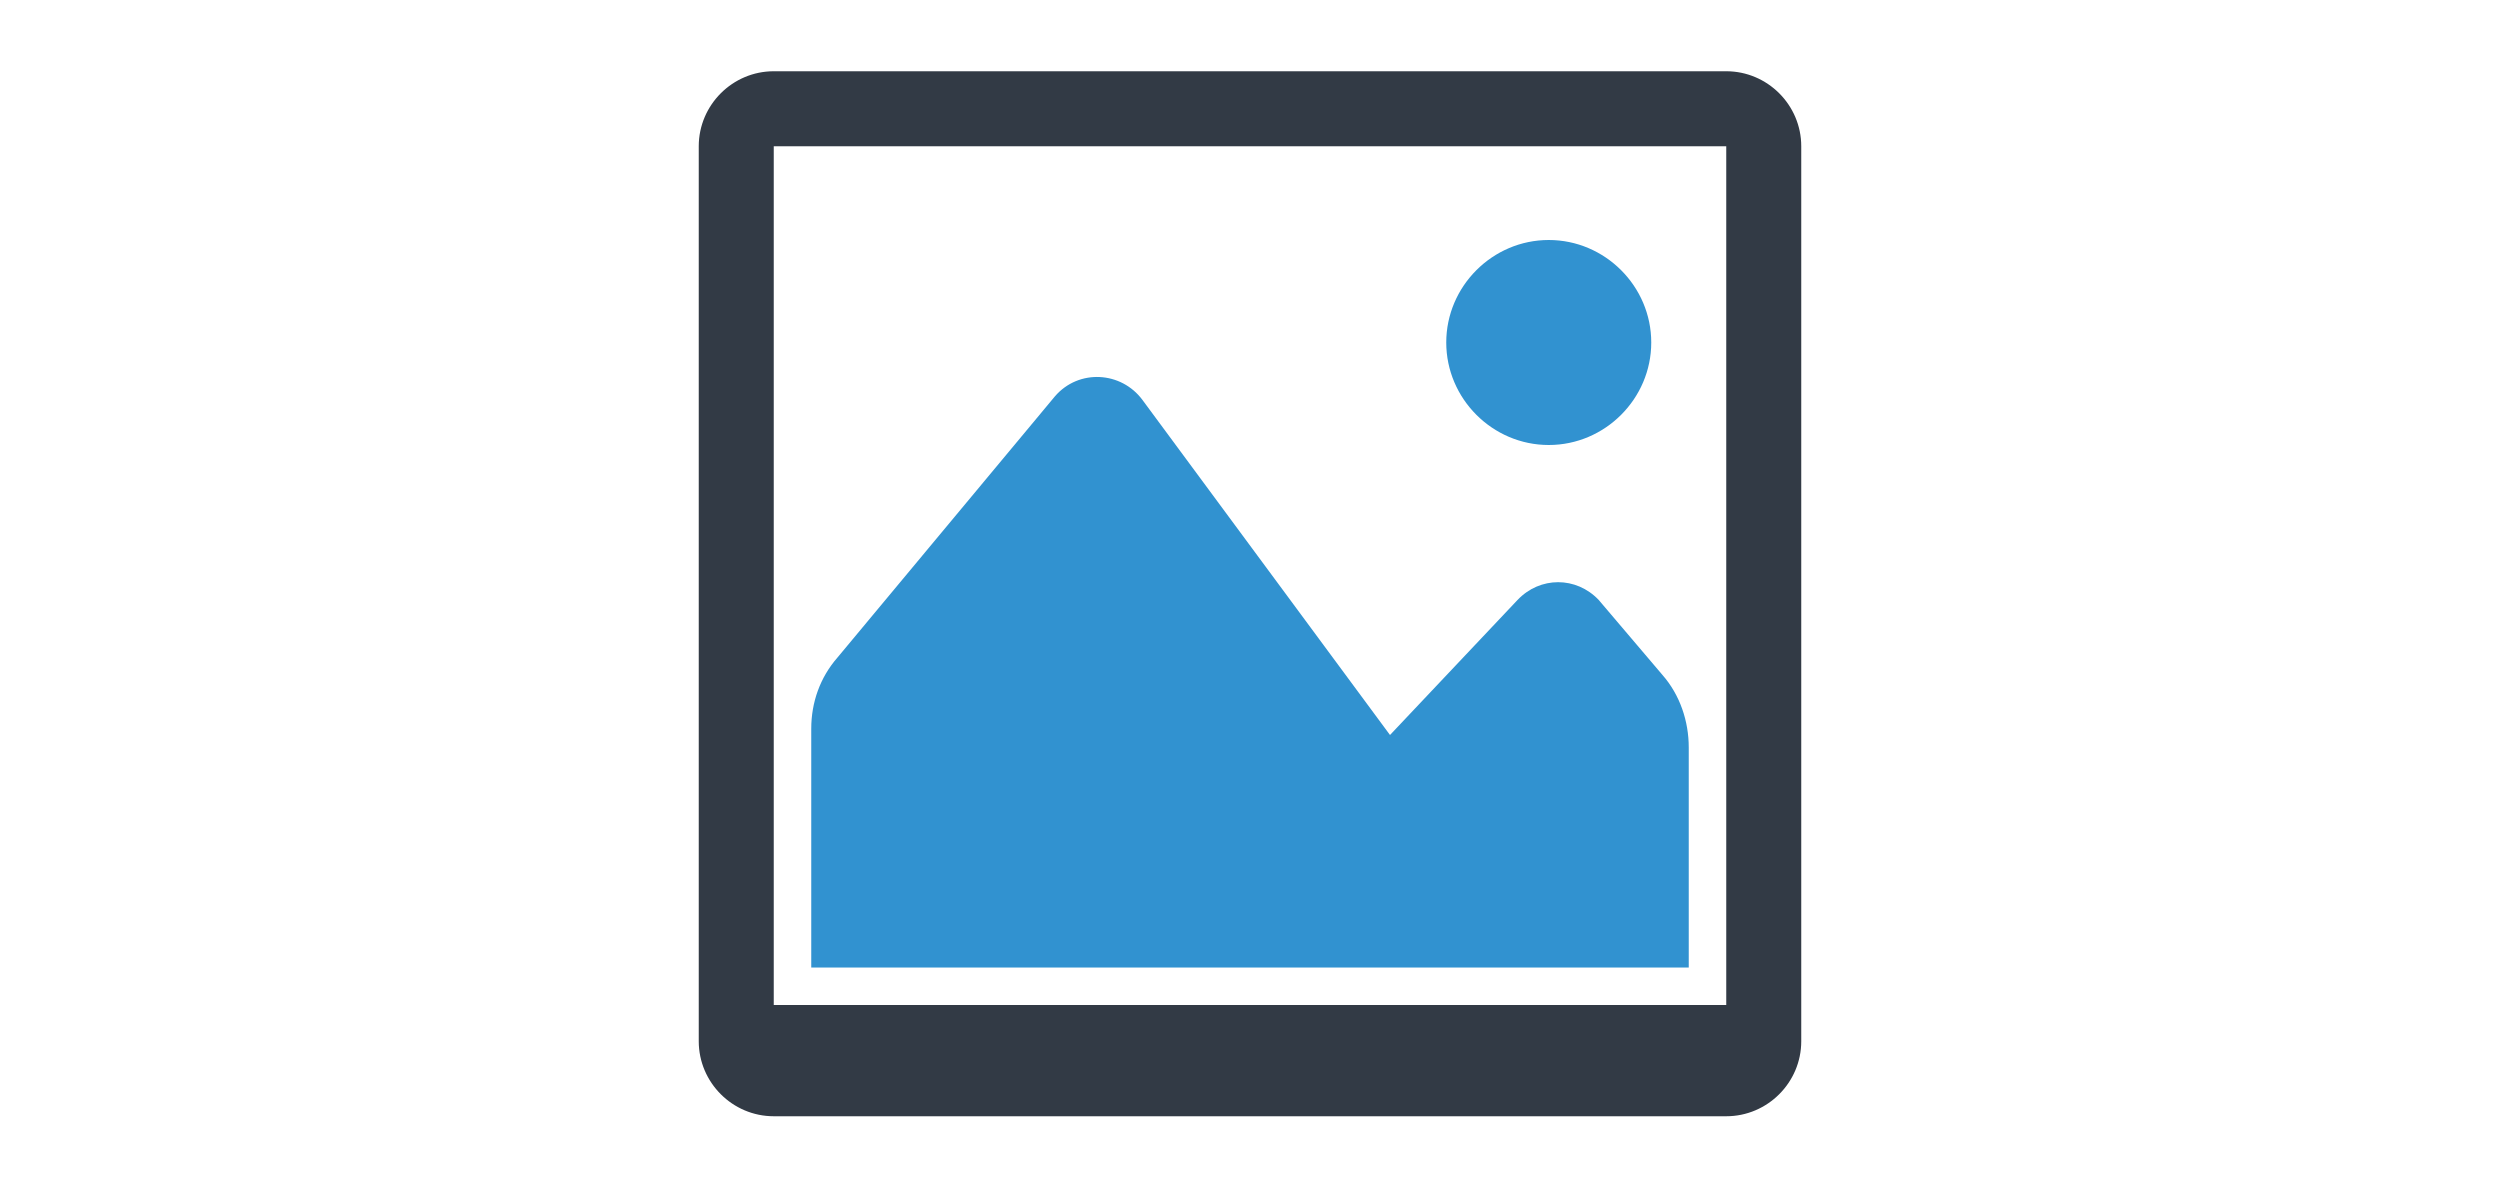
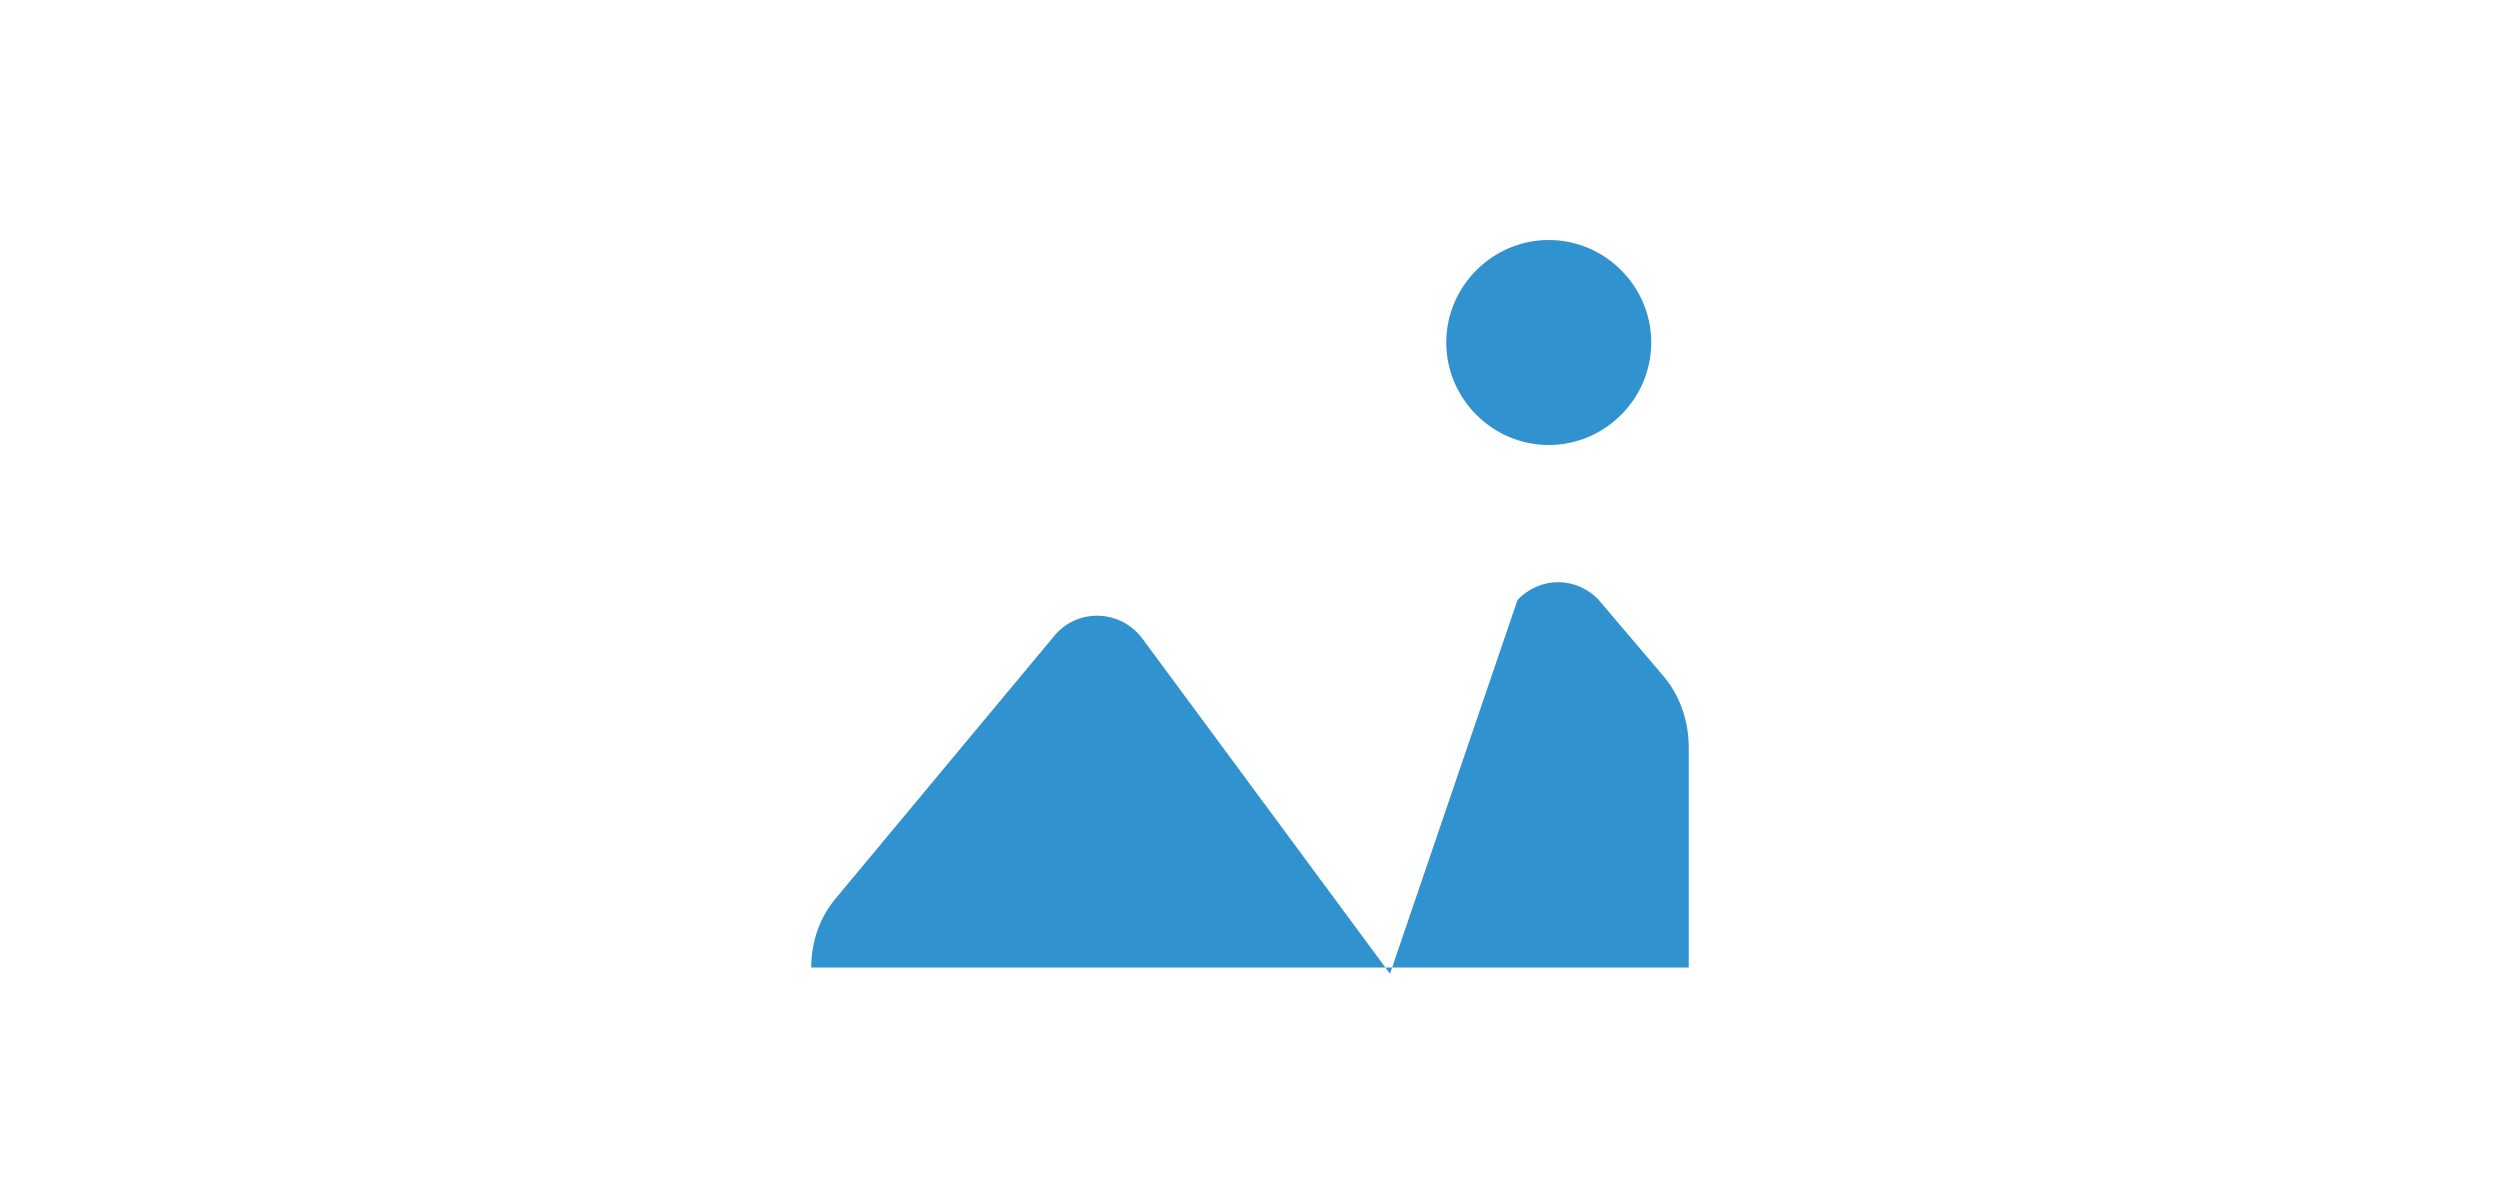
<svg xmlns="http://www.w3.org/2000/svg" version="1.1" id="Calque_1" x="0px" y="0px" viewBox="0 0 200 95" style="enable-background:new 0 0 200 95;" xml:space="preserve">
  <style type="text/css"> .st0{fill:#323A45;} .st1{fill:#3192D0;} </style>
-   <path class="st0" d="M138.1,5.7H61.9c-3.3,0-6,2.7-6,6v71.6c0,3.3,2.7,6,6,6h76.2c3.3,0,6-2.7,6-6V11.7 C144.1,8.4,141.4,5.7,138.1,5.7z M138.1,80.4H61.9V11.7h76.2V80.4z" />
-   <path class="st1" d="M135.1,77.4H64.9V58.3c0-2.1,0.7-4.1,2.1-5.7l17.4-20.9c1.9-2.2,5.3-2,7,0.3l19.8,26.8L121.4,48 c1.8-1.9,4.7-1.9,6.5,0l5.1,6c1.4,1.6,2.1,3.7,2.1,5.8V77.4z" />
+   <path class="st1" d="M135.1,77.4H64.9c0-2.1,0.7-4.1,2.1-5.7l17.4-20.9c1.9-2.2,5.3-2,7,0.3l19.8,26.8L121.4,48 c1.8-1.9,4.7-1.9,6.5,0l5.1,6c1.4,1.6,2.1,3.7,2.1,5.8V77.4z" />
  <path class="st1" d="M115.7,27.4c0-4.5,3.7-8.2,8.2-8.2c4.5,0,8.2,3.7,8.2,8.2c0,4.5-3.7,8.2-8.2,8.2 C119.4,35.6,115.7,31.9,115.7,27.4z" />
</svg>